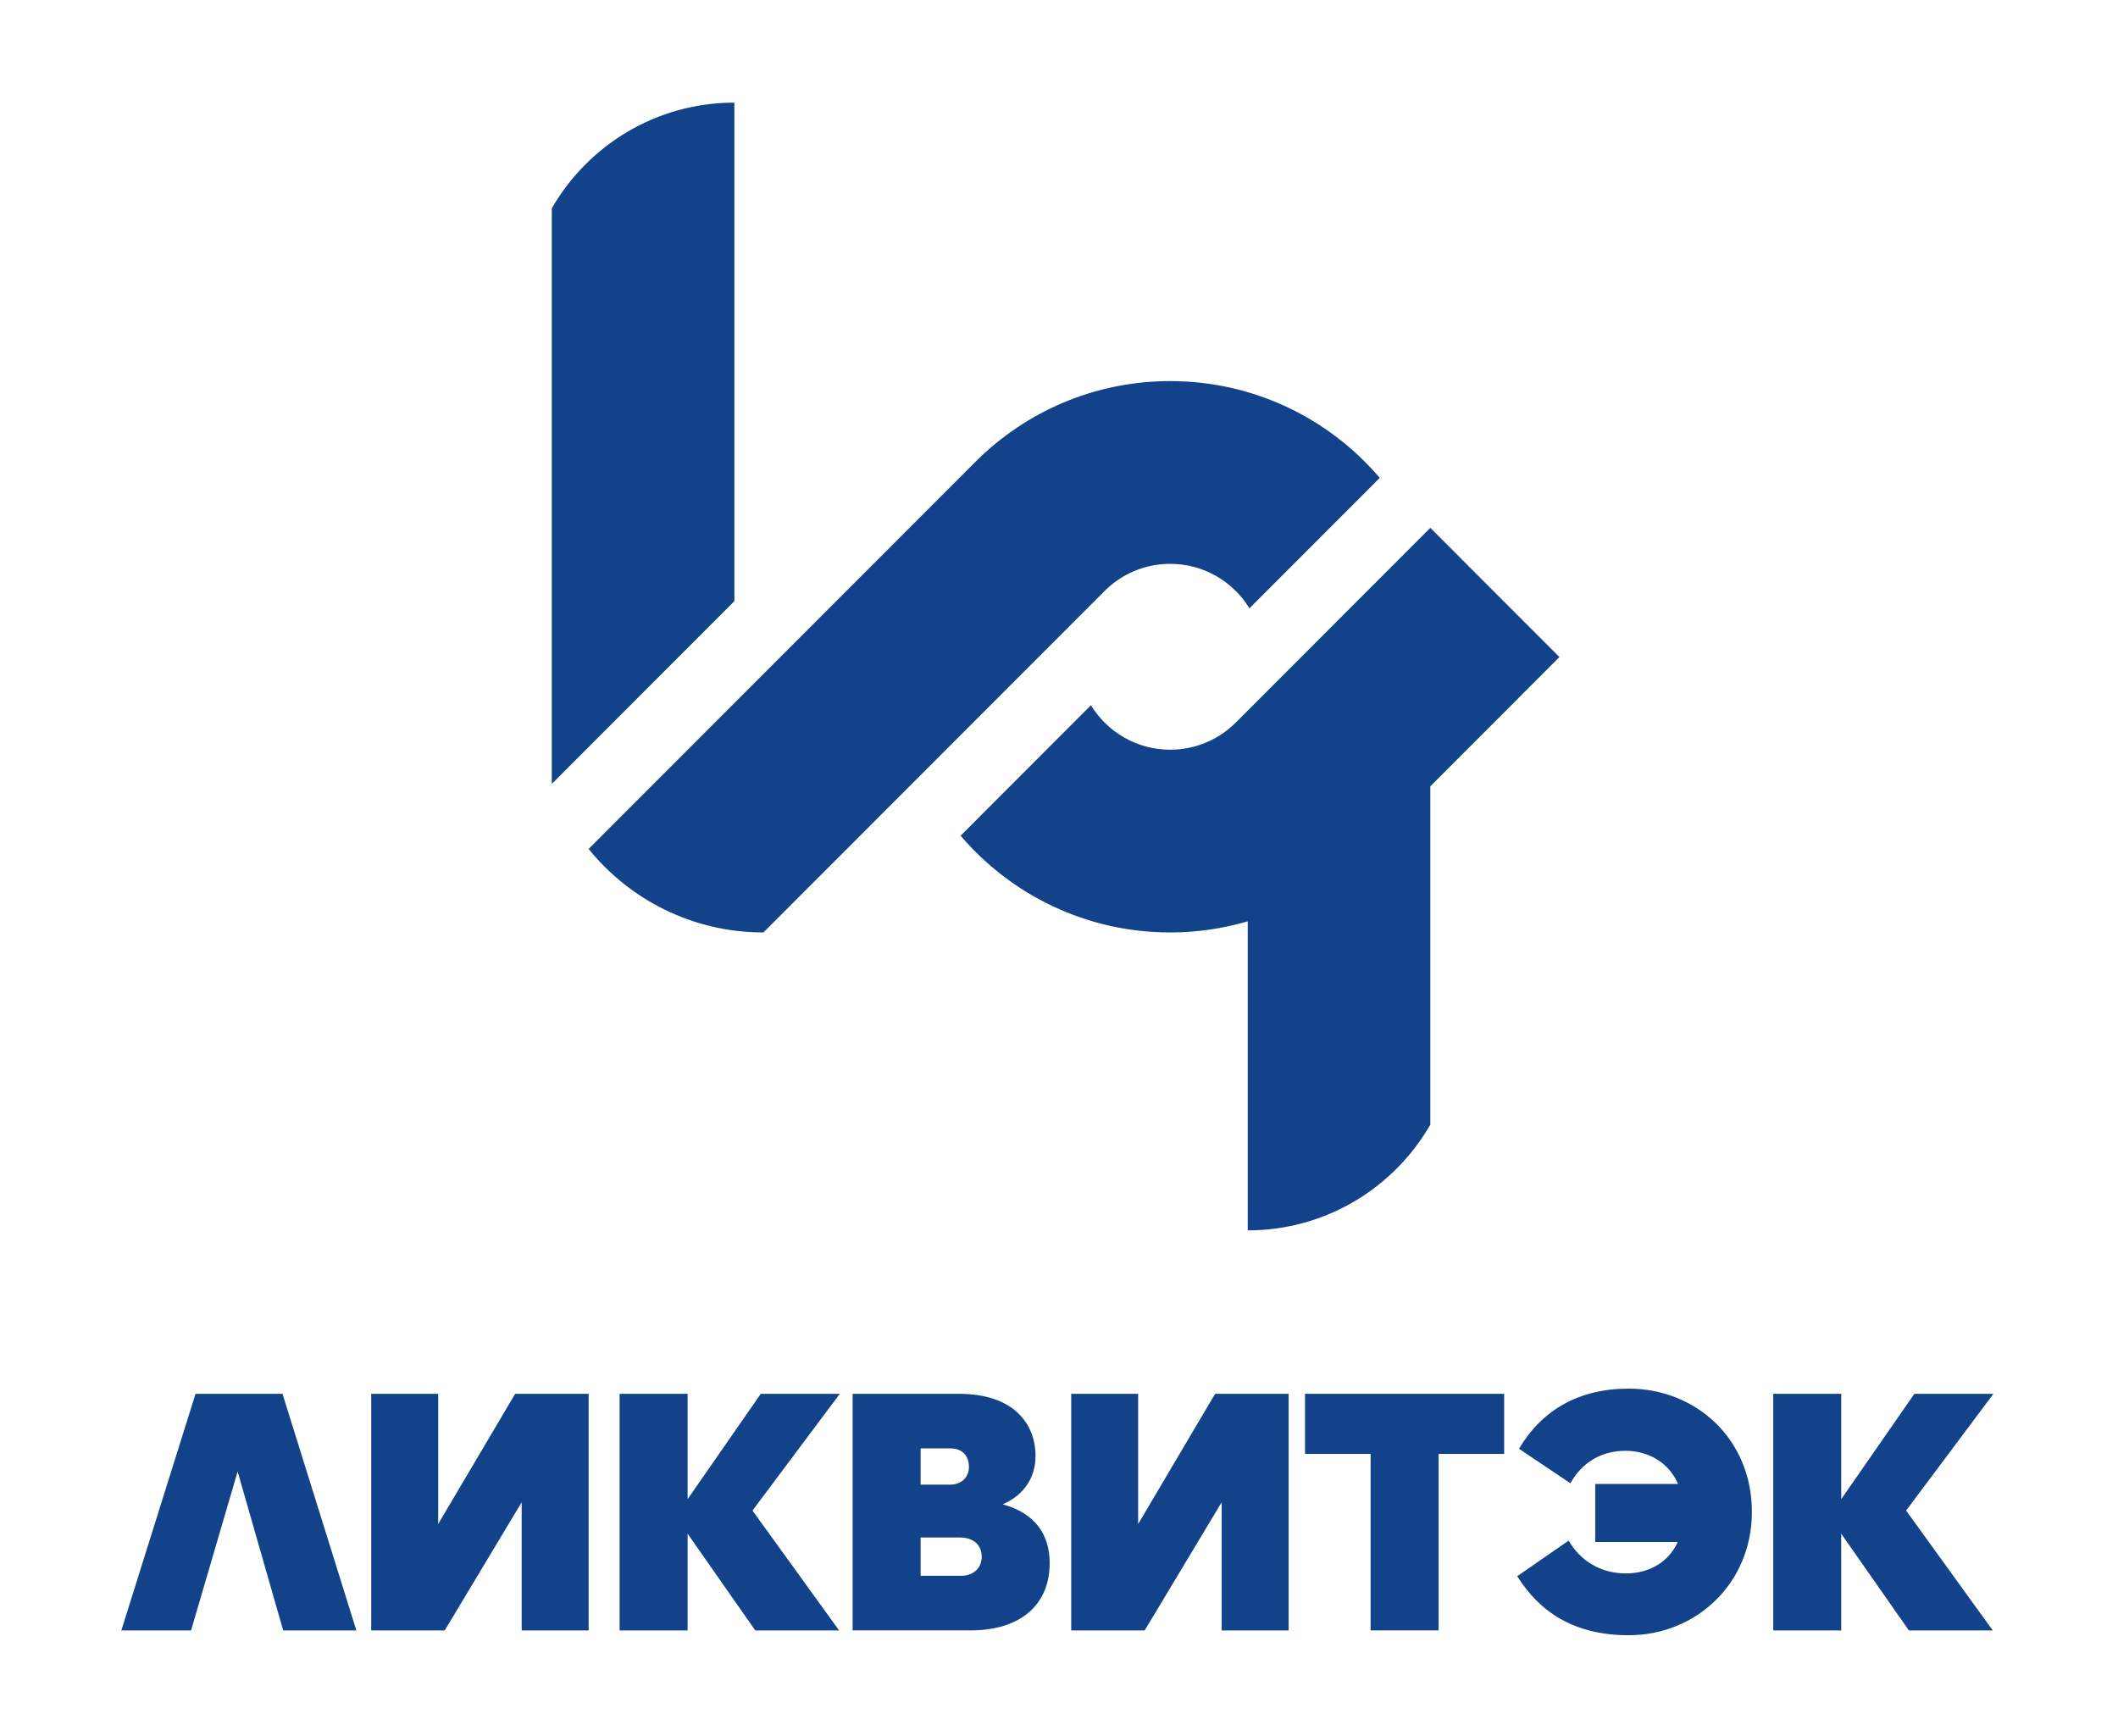
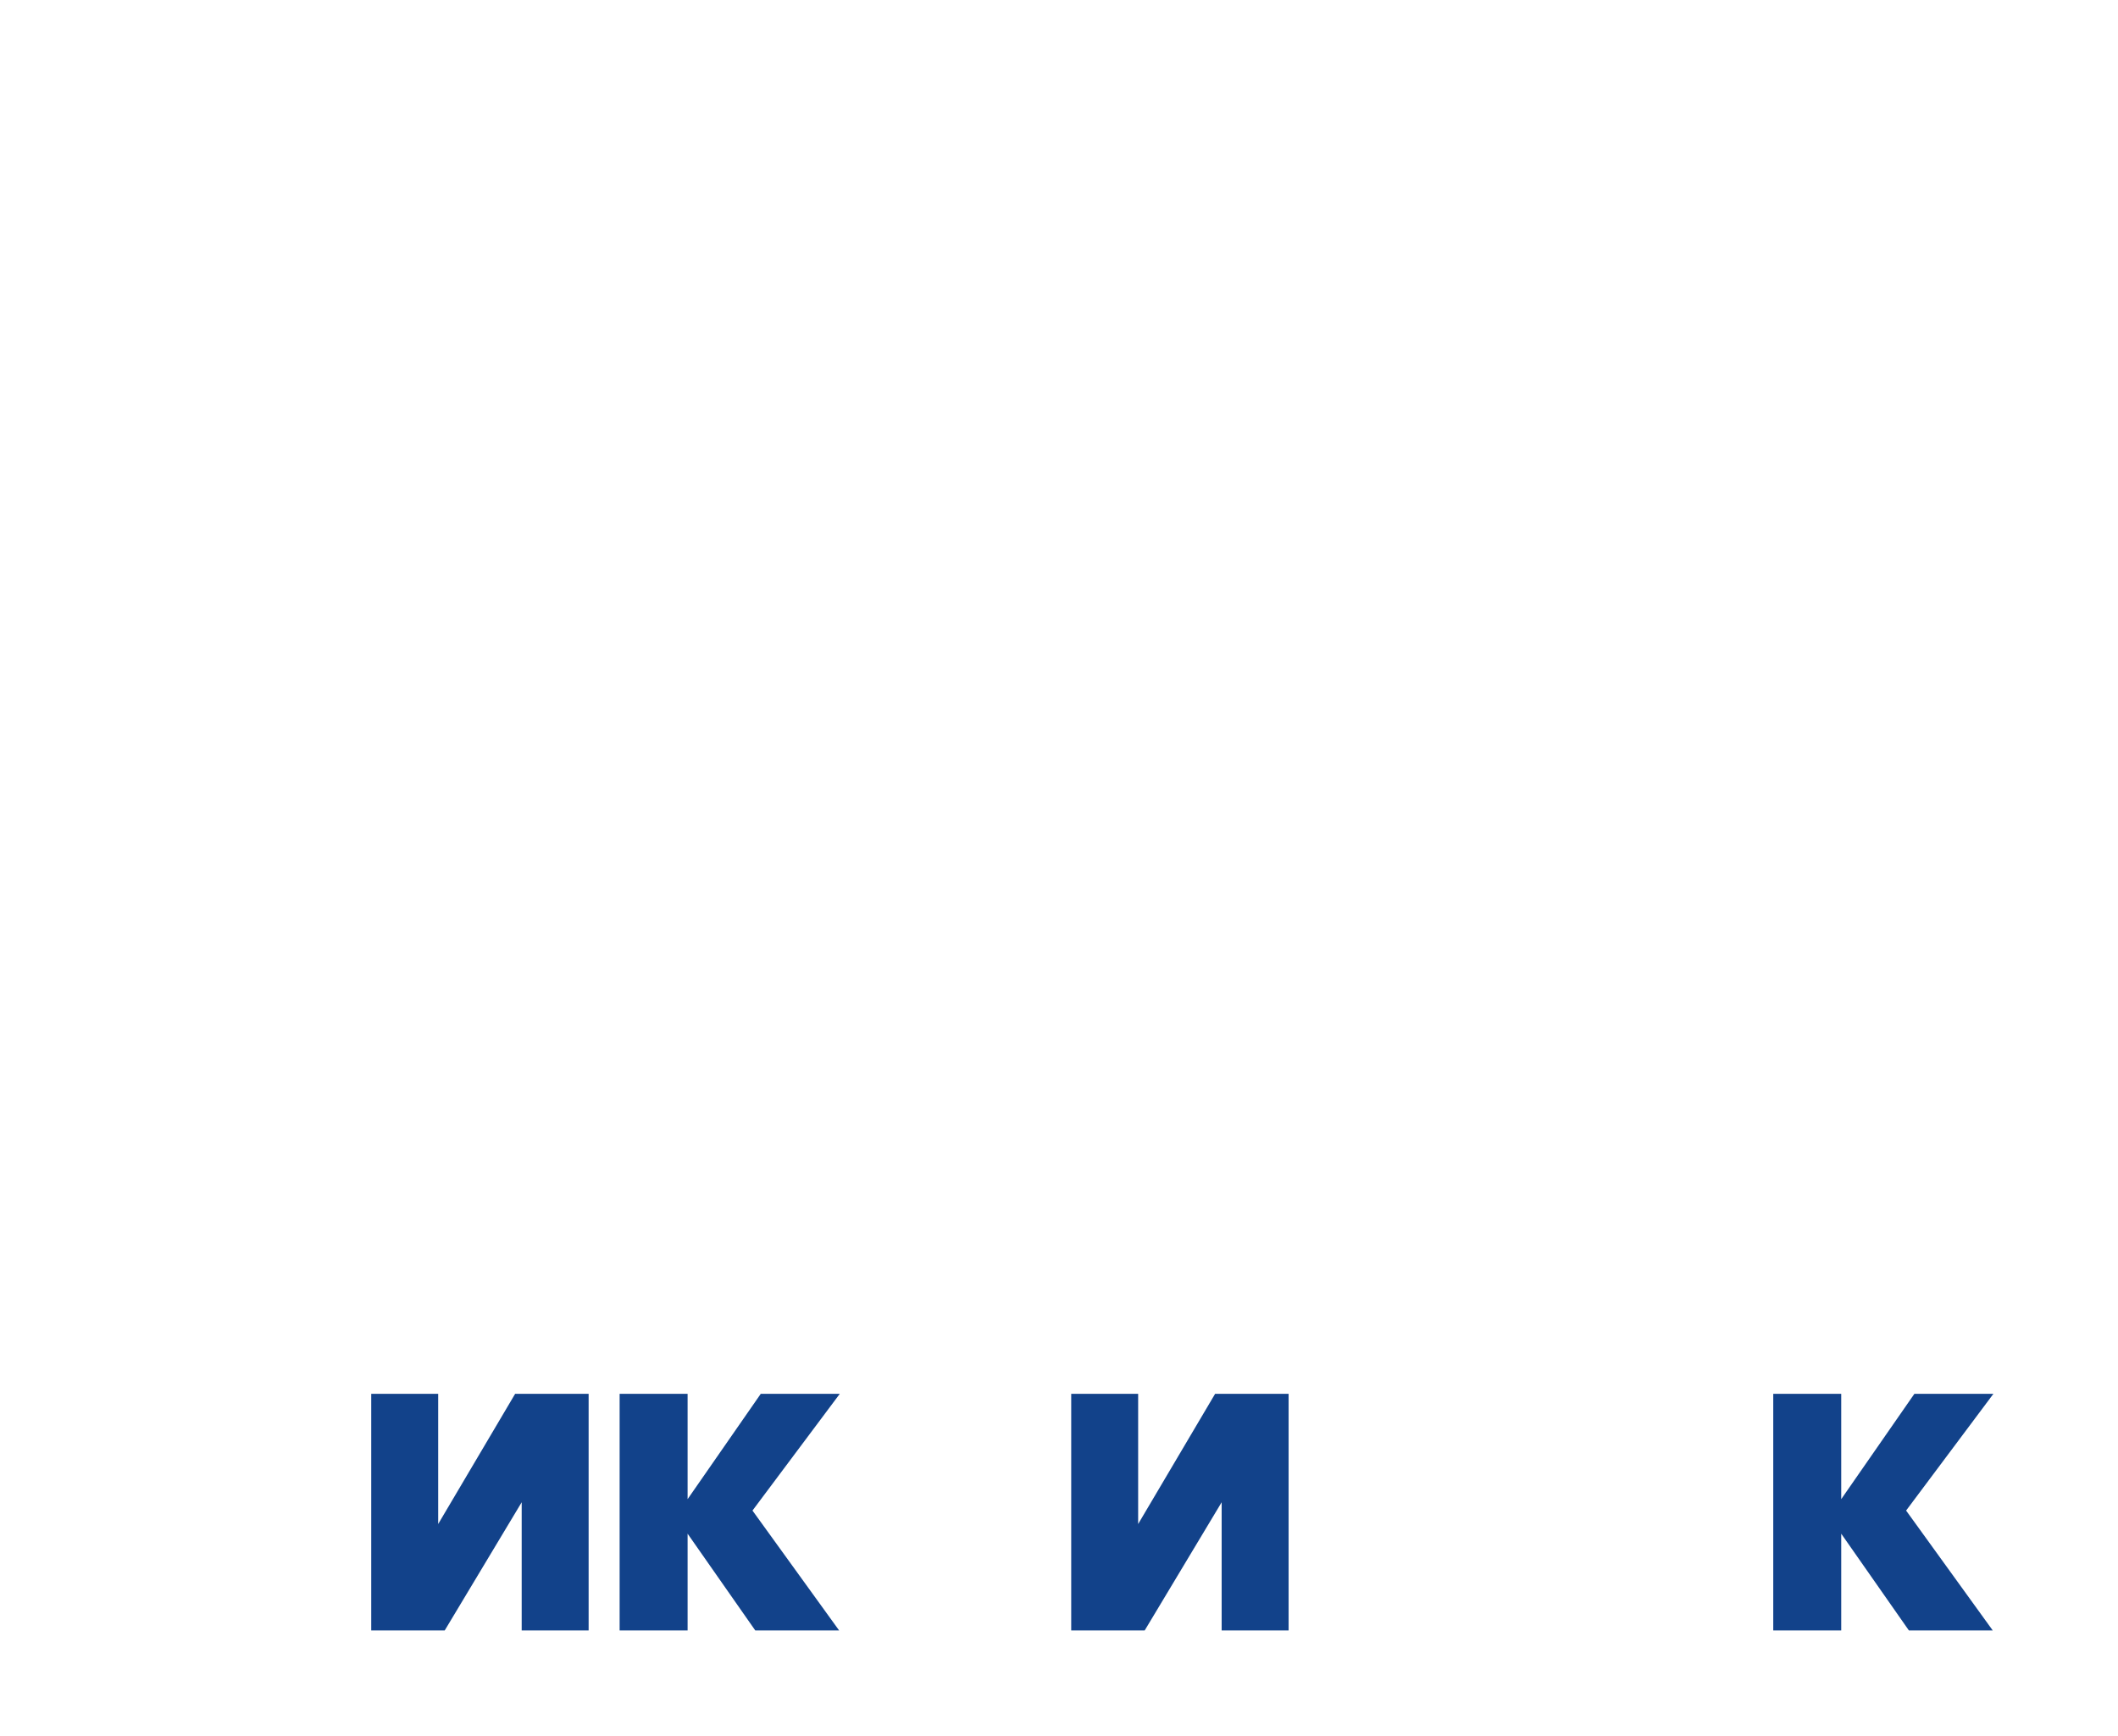
<svg xmlns="http://www.w3.org/2000/svg" xmlns:ns1="http://www.serif.com/" width="100%" height="100%" viewBox="0 0 244 200" xml:space="preserve" style="fill-rule:evenodd;clip-rule:evenodd;stroke-linejoin:round;stroke-miterlimit:2;">
  <g transform="matrix(1,0,0,1,-15441,0)">
    <g id="Монтажная-область3" ns1:id="Монтажная область3" transform="matrix(0.103,0,0,0.113,13850.7,0)">
      <rect x="15441.4" y="0" width="2362.2" height="1771.65" style="fill:none;" />
      <g transform="matrix(9.71,0,0,8.858,17184,689.092)">
-         <path d="M0,-2.173L-14.872,-17.046L-23.897,-8.021L-37.272,5.355C-39.209,7.292 -41.883,8.489 -44.837,8.489C-48.701,8.489 -52.086,6.44 -53.966,3.37L-68.98,18.386L-68.907,18.465C-63.088,25.234 -54.463,29.52 -44.837,29.52C-41.734,29.52 -38.739,29.068 -35.905,28.238L-35.905,63.808C-26.91,63.808 -19.064,58.911 -14.872,51.64L-14.872,12.698L0,-2.173ZM-111.827,19.912C-107.076,25.772 -99.822,29.52 -91.69,29.52L-73.523,11.354L-65.776,3.607L-52.401,-9.769C-50.466,-11.705 -47.791,-12.902 -44.837,-12.902C-40.974,-12.902 -37.588,-10.854 -35.708,-7.783L-20.693,-22.798L-20.768,-22.878C-26.586,-29.647 -35.211,-33.934 -44.837,-33.934C-53.544,-33.934 -61.432,-30.427 -67.165,-24.748L-111.827,19.912ZM-95.038,-65.981L-95.038,-8.607L-116.072,12.427L-116.072,-53.813C-111.879,-61.083 -104.033,-65.981 -95.038,-65.981" style="fill:rgb(18,66,138);fill-rule:nonzero;" />
-       </g>
+         </g>
      <g transform="matrix(9.71,0,0,8.858,15705.6,1582.89)">
-         <path d="M0,-9.341L-5.366,8.943L-13.396,8.943L-4.85,-18.284L5.167,-18.284L13.674,8.943L5.247,8.943L0,-9.341Z" style="fill:rgb(18,66,138);fill-rule:nonzero;" />
-       </g>
+         </g>
      <g transform="matrix(9.71,0,0,8.858,16023.3,1551.56)">
        <path d="M0,-2.267L-8.864,12.48L-17.331,12.48L-17.331,-14.747L-9.619,-14.747L-9.619,0.238L-0.755,-14.747L7.711,-14.747L7.711,12.48L0,12.48L0,-2.267Z" style="fill:rgb(18,66,138);fill-rule:nonzero;" />
      </g>
      <g transform="matrix(9.71,0,0,8.858,16290.7,1662.11)">
        <path d="M0,-27.228L9.103,-27.228L-0.954,-13.793L9.023,0L-0.636,0L-8.427,-11.13L-8.427,0L-16.257,0L-16.257,-27.228L-8.427,-27.228L-8.427,-15.105L0,-27.228Z" style="fill:rgb(18,66,138);fill-rule:nonzero;" />
      </g>
      <g transform="matrix(9.71,0,0,8.858,16469.5,1515.63)">
-         <path d="M0,5.843L0,10.255L4.611,10.255C6.201,10.255 7.036,9.262 7.036,8.069C7.036,6.797 6.201,5.843 4.492,5.843L0,5.843ZM0,-4.412L0,-0.238L3.378,-0.238C4.81,-0.238 5.565,-1.192 5.565,-2.265C5.565,-3.419 4.929,-4.412 3.418,-4.412L0,-4.412ZM-7.831,-10.692L4.412,-10.692C10.732,-10.692 13.236,-7.234 13.236,-3.538C13.236,-1.232 12.083,0.874 9.46,2.028C13.117,3.021 14.866,5.446 14.866,8.784C14.866,13.475 11.646,16.535 5.724,16.535L-7.831,16.535L-7.831,-10.692Z" style="fill:rgb(18,66,138);fill-rule:nonzero;" />
-       </g>
+         </g>
      <g transform="matrix(9.71,0,0,8.858,16806.2,1551.56)">
        <path d="M0,-2.267L-8.863,12.48L-17.33,12.48L-17.33,-14.747L-9.619,-14.747L-9.619,0.238L-0.755,-14.747L7.712,-14.747L7.712,12.48L0,12.48L0,-2.267Z" style="fill:rgb(18,66,138);fill-rule:nonzero;" />
      </g>
      <g transform="matrix(9.71,0,0,8.858,16972.8,1420.91)">
-         <path d="M0,27.228L0,6.916L-7.553,6.916L-7.553,0L15.383,0L15.383,6.916L7.83,6.916L7.83,27.228L0,27.228Z" style="fill:rgb(18,66,138);fill-rule:nonzero;" />
-       </g>
+         </g>
      <g transform="matrix(9.71,0,0,8.858,17136.8,1475.84)">
-         <path d="M0,14.787L5.923,10.692C7.155,12.839 9.421,14.469 12.521,14.469C15.225,14.469 17.49,13.117 18.483,10.851L8.983,10.851L8.983,4.174L18.523,4.174C17.529,1.829 15.225,0.358 12.481,0.358C9.739,0.358 7.513,1.63 6.122,4.095L0.199,0.119C2.862,-4.332 7.075,-6.797 12.839,-6.797C20.551,-6.797 27.029,-1.033 27.029,7.393C27.029,15.582 20.63,21.584 12.839,21.584C6.559,21.584 2.584,18.921 0,14.787" style="fill:rgb(18,66,138);fill-rule:nonzero;" />
-       </g>
+         </g>
      <g transform="matrix(9.71,0,0,8.858,17581,1662.11)">
        <path d="M0,-27.228L9.103,-27.228L-0.954,-13.793L9.023,0L-0.636,0L-8.427,-11.13L-8.427,0L-16.257,0L-16.257,-27.228L-8.427,-27.228L-8.427,-15.105L0,-27.228Z" style="fill:rgb(18,66,138);fill-rule:nonzero;" />
      </g>
    </g>
  </g>
</svg>